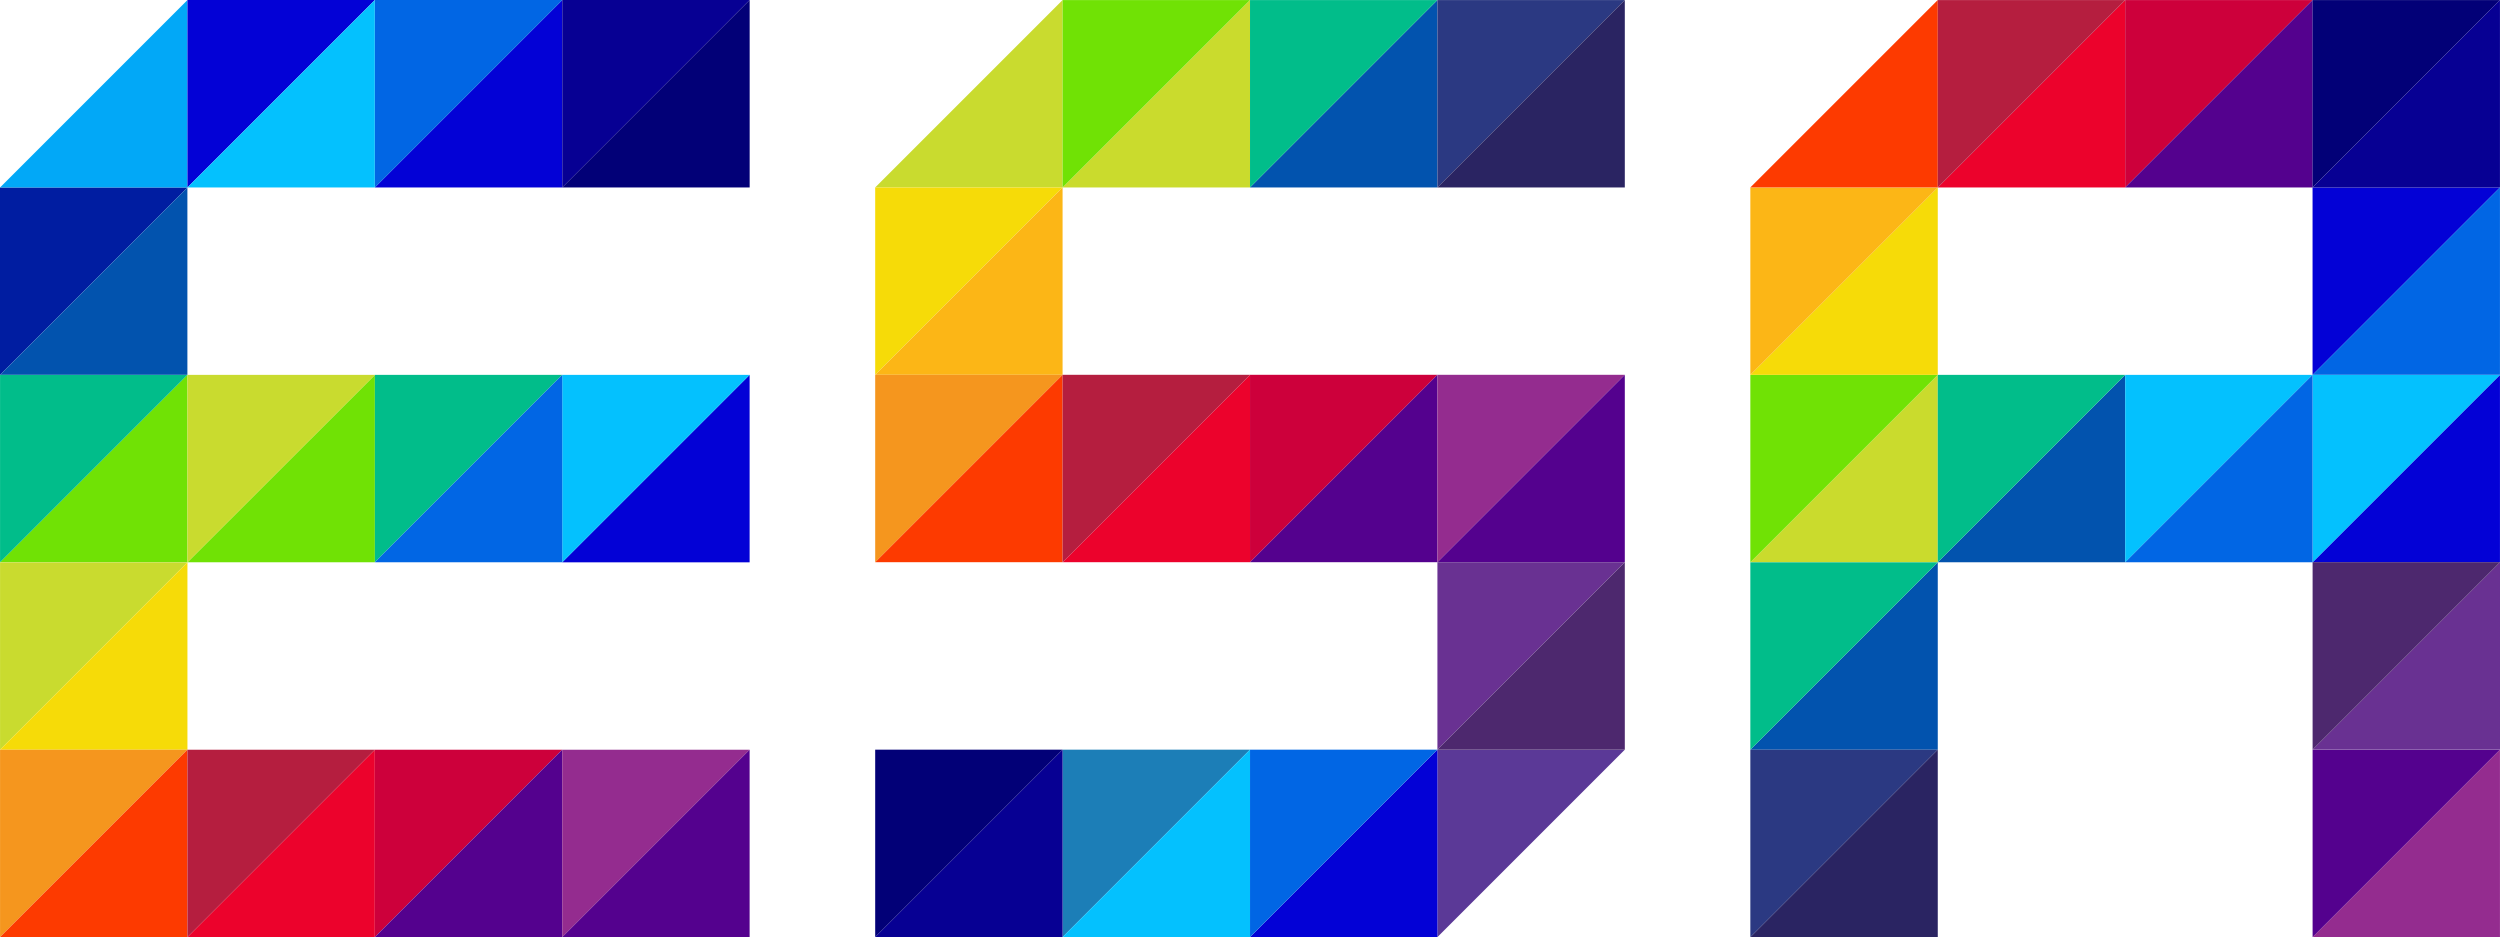
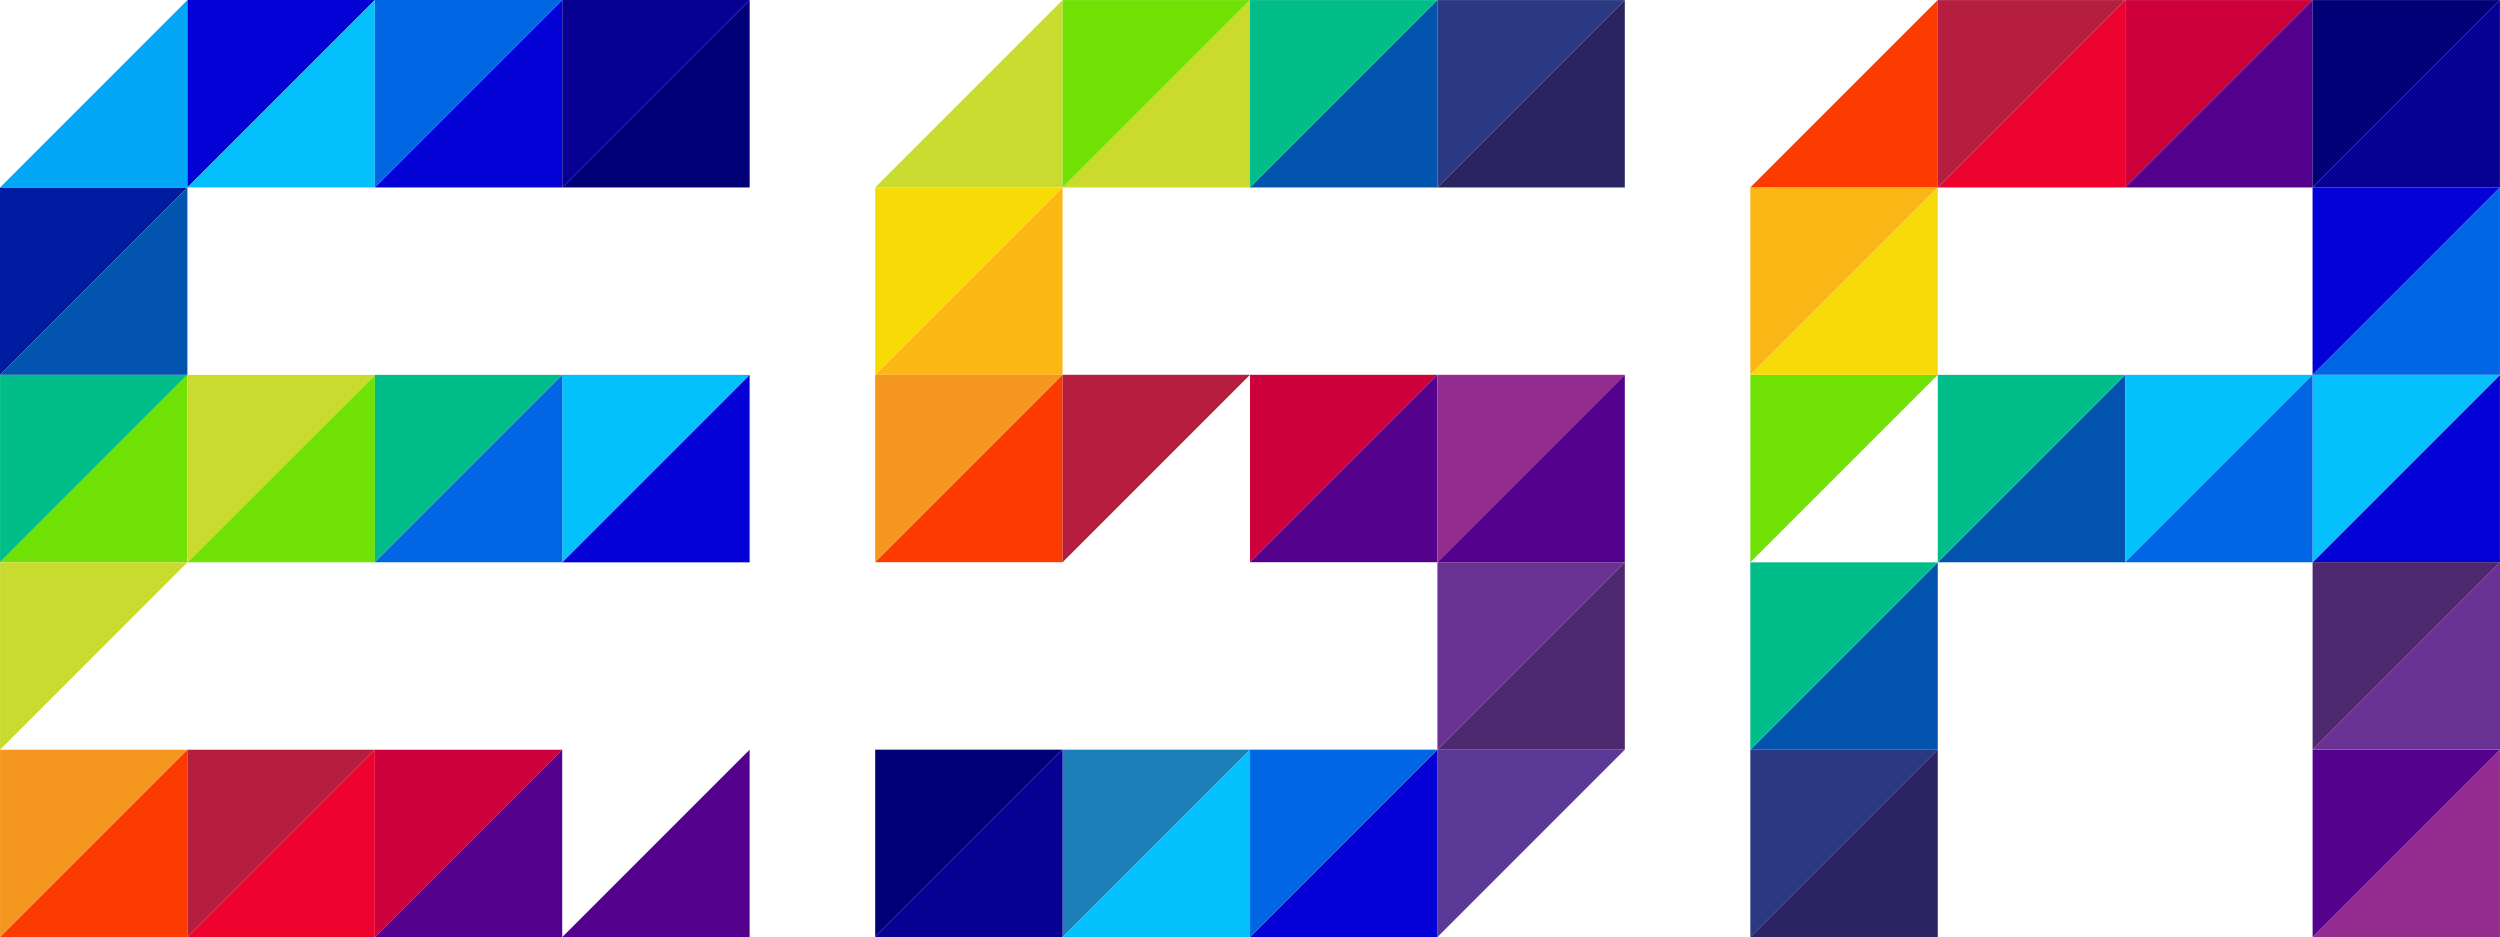
<svg xmlns="http://www.w3.org/2000/svg" viewBox="0 0 603.67 226.28">
  <defs>
    <style>.cls-1{fill:#70e205;}.cls-2{fill:#01bd8a;}.cls-3{fill:#001da1;}.cls-4{fill:#0253ae;}.cls-5{fill:#02a8f7;}.cls-6{fill:#ec022c;}.cls-7{fill:#c9db2f;}.cls-8{fill:#f6db08;}.cls-9{fill:#fcb616;}.cls-10{fill:#f5961e;}.cls-11{fill:#020077;}.cls-12{fill:#fd3a00;}.cls-13{fill:#b51e3f;}.cls-14{fill:#cd003b;}.cls-15{fill:#1c7eb7;}.cls-16{fill:#070093;}.cls-17{fill:#54018e;}.cls-18{fill:#942c8f;}.cls-19{fill:#5b3997;}.cls-20{fill:#0301d6;}.cls-21{fill:#0166e4;}.cls-22{fill:#04c1fe;}.cls-23{fill:#693192;}.cls-24{fill:#4d286e;}.cls-25{fill:#cadb2d;}.cls-26{fill:#2b3982;}.cls-27{fill:#2a2462;}</style>
  </defs>
  <title>Asset 1112</title>
  <g id="Layer_2" data-name="Layer 2">
    <g id="Layer_1-2" data-name="Layer 1">
      <polygon class="cls-1" points="0.01 135.77 45.26 90.51 45.26 135.77 0.01 135.77" />
      <polygon class="cls-2" points="0.01 135.77 0.01 90.51 45.26 90.51 0.01 135.77" />
      <polygon class="cls-3" points="45.25 45.26 0 45.26 0 90.51 0.01 90.51 45.25 45.27 45.25 45.26" />
      <polygon class="cls-4" points="45.25 45.27 0.01 90.51 45.25 90.51 45.25 45.27" />
      <polygon class="cls-5" points="0.01 45.27 45.25 0.02 45.25 45.27 0.01 45.27" />
-       <polygon class="cls-6" points="301.84 90.51 301.84 135.76 256.58 135.76 256.58 135.76 301.83 90.51 301.84 90.51" />
      <polygon class="cls-7" points="256.58 0.01 256.58 45.26 211.33 45.26 256.58 0.01" />
      <polygon class="cls-8" points="256.58 45.26 211.33 90.51 211.33 45.26 256.58 45.26" />
      <polygon class="cls-9" points="256.58 45.26 256.58 90.51 211.33 90.51 256.58 45.26" />
      <polygon class="cls-10" points="256.58 90.51 211.33 135.76 211.33 90.51 256.58 90.51" />
      <polygon class="cls-11" points="256.58 181.02 211.33 226.27 211.33 181.02 256.58 181.02" />
      <polygon class="cls-12" points="256.58 90.51 256.58 135.76 211.33 135.76 256.58 90.51" />
      <polygon class="cls-13" points="301.83 90.51 256.58 135.76 256.58 90.51 301.83 90.51" />
      <polygon class="cls-14" points="347.09 90.51 301.84 135.76 301.84 90.51 347.09 90.51" />
      <polygon class="cls-15" points="301.83 181.02 256.58 226.27 256.58 181.02 301.83 181.02" />
      <polygon class="cls-16" points="256.58 181.02 256.58 226.27 211.33 226.27 256.58 181.02" />
      <polygon class="cls-17" points="347.09 90.51 347.09 135.76 301.84 135.76 347.09 90.51" />
      <polygon class="cls-18" points="392.34 90.51 347.09 135.76 347.09 90.51 392.34 90.51" />
      <polygon class="cls-17" points="392.34 90.51 392.34 135.76 347.09 135.76 347.09 135.76 392.34 90.51" />
      <polygon class="cls-6" points="90.51 181.03 90.51 226.28 45.26 226.28 45.26 226.28 90.51 181.03 90.51 181.03" />
      <polygon class="cls-7" points="45.26 135.78 0.01 181.03 0.01 135.78 45.26 135.78" />
-       <polygon class="cls-8" points="45.26 135.78 45.26 181.03 0.01 181.03 45.26 135.78" />
      <polygon class="cls-10" points="45.26 181.03 0.01 226.28 0.01 181.03 45.26 181.03" />
      <polygon class="cls-12" points="45.26 181.03 45.26 226.28 0.01 226.28 45.26 181.03" />
      <polygon class="cls-13" points="90.51 181.03 45.26 226.28 45.26 181.03 90.51 181.03" />
      <polygon class="cls-14" points="135.76 181.03 90.51 226.28 90.51 181.03 135.76 181.03" />
      <polygon class="cls-17" points="135.76 181.03 135.76 226.28 90.51 226.28 135.76 181.03" />
-       <polygon class="cls-18" points="181.01 181.03 135.76 226.28 135.76 181.03 181.01 181.03" />
      <polygon class="cls-17" points="181.01 181.03 181.01 226.28 135.76 226.28 135.76 226.28 181.01 181.03" />
      <polygon class="cls-19" points="392.34 181.02 347.09 226.27 347.09 181.02 392.34 181.02" />
      <polygon class="cls-20" points="347.09 181.02 347.09 226.27 301.84 226.27 301.84 226.27 347.08 181.02 347.09 181.02" />
      <polygon class="cls-21" points="347.08 181.02 301.84 226.27 301.84 181.02 347.08 181.02" />
      <polygon class="cls-22" points="301.84 181.02 301.84 226.27 256.58 226.27 256.58 226.27 301.83 181.02 301.84 181.02" />
      <polygon class="cls-23" points="392.34 135.76 347.09 181.01 347.09 135.76 392.34 135.76" />
      <polygon class="cls-24" points="392.34 135.76 392.34 181.02 347.09 181.02 347.09 181.01 392.34 135.76" />
      <polygon class="cls-25" points="301.84 0.01 301.84 45.26 256.58 45.26 301.84 0.01" />
      <polygon class="cls-1" points="301.84 0.01 256.58 45.26 256.58 0.01 301.84 0.01" />
      <polygon class="cls-4" points="347.09 0.01 347.09 45.26 301.84 45.26 347.09 0.01" />
      <polygon class="cls-2" points="347.09 0.01 301.84 45.26 301.84 0.01 347.09 0.01" />
      <polygon class="cls-26" points="392.34 0.01 347.09 45.25 347.09 0.01 392.34 0.01" />
      <polygon class="cls-27" points="392.34 0.01 392.34 45.26 347.09 45.26 347.09 45.25 392.34 0.01" />
-       <polygon class="cls-25" points="422.65 135.78 467.91 135.78 467.91 90.52 422.65 135.78" />
      <polygon class="cls-1" points="422.65 135.78 467.91 90.52 422.65 90.52 422.65 135.78" />
      <polygon class="cls-4" points="422.65 181.03 467.91 181.03 467.91 135.78 422.65 181.03" />
      <polygon class="cls-2" points="422.65 181.03 467.91 135.78 422.65 135.78 422.65 181.03" />
      <polygon class="cls-26" points="422.65 226.28 467.9 181.03 422.65 181.03 422.65 226.28" />
      <polygon class="cls-27" points="422.65 226.28 467.91 226.28 467.91 181.03 467.9 181.03 422.65 226.28" />
      <polygon class="cls-8" points="422.65 90.52 467.91 45.27 467.91 90.52 422.65 90.52" />
      <polygon class="cls-9" points="422.65 90.52 422.65 45.27 467.91 45.27 422.65 90.52" />
      <polygon class="cls-6" points="513.16 0.01 513.16 45.27 467.91 45.27 467.91 45.26 513.16 0.01 513.16 0.01" />
      <polygon class="cls-12" points="467.91 0 467.91 45.25 422.66 45.25 467.91 0" />
      <polygon class="cls-13" points="513.16 0.01 467.91 45.26 467.91 0.01 513.16 0.01" />
      <polygon class="cls-14" points="558.42 0.01 513.16 45.27 513.16 0.01 558.42 0.01" />
      <polygon class="cls-17" points="558.42 0.01 558.42 45.27 513.16 45.27 558.42 0.01" />
      <polygon class="cls-18" points="558.42 226.27 603.66 181.02 603.66 226.27 558.42 226.27" />
      <polygon class="cls-17" points="558.42 226.27 558.42 181.02 603.66 181.02 603.66 181.02 558.42 226.27" />
      <polygon class="cls-11" points="558.41 45.27 603.66 0.02 558.41 0.02 558.41 45.27" />
      <polygon class="cls-20" points="558.41 90.52 603.66 45.27 558.41 45.27 558.41 90.52" />
      <polygon class="cls-16" points="558.41 45.27 603.66 45.27 603.66 0.01 558.41 45.27" />
      <polygon class="cls-20" points="558.41 135.78 603.66 135.78 603.66 90.52 603.66 90.52 558.41 135.77 558.41 135.78" />
      <polygon class="cls-22" points="558.41 135.77 603.66 90.52 558.41 90.52 558.41 135.77" />
      <polygon class="cls-21" points="558.41 90.51 603.66 90.51 603.66 45.26 603.66 45.26 558.41 90.5 558.41 90.51" />
      <polygon class="cls-11" points="135.76 45.26 181.02 0 181.02 45.26 135.76 45.26" />
      <polygon class="cls-20" points="90.52 45.26 135.77 0.01 135.77 45.26 90.52 45.26" />
      <polygon class="cls-16" points="135.77 45.26 135.77 0 181.02 0 135.77 45.26" />
      <polygon class="cls-20" points="45.26 45.26 45.26 0 90.51 0 90.51 0.01 45.26 45.26 45.26 45.26" />
      <polygon class="cls-22" points="45.26 45.26 90.51 0.01 90.51 45.26 45.26 45.26" />
      <polygon class="cls-21" points="90.53 45.26 90.53 0 135.78 0 135.78 0.01 90.53 45.26 90.53 45.26" />
      <polygon class="cls-23" points="558.42 181.01 603.67 135.76 603.67 181.01 558.42 181.01" />
      <polygon class="cls-24" points="558.42 181.01 558.42 135.76 603.67 135.76 603.67 135.76 558.42 181.01" />
      <polygon class="cls-4" points="513.17 90.52 513.17 135.77 467.91 135.77 513.17 90.52" />
      <polygon class="cls-2" points="513.17 90.52 467.91 135.77 467.91 90.52 513.17 90.52" />
      <polygon class="cls-22" points="558.41 90.52 513.17 135.76 513.17 90.52 558.41 90.52" />
      <polygon class="cls-21" points="558.41 90.52 558.41 135.77 513.17 135.77 513.17 135.76 558.41 90.52" />
      <polygon class="cls-20" points="135.76 135.78 181.01 135.78 181.01 90.52 181.01 90.52 135.76 135.77 135.76 135.78" />
      <polygon class="cls-22" points="135.76 135.77 181.01 90.52 135.76 90.52 135.76 135.77" />
      <polygon class="cls-1" points="90.52 90.52 90.52 135.77 45.26 135.77 90.52 90.52" />
      <polygon class="cls-7" points="90.52 90.52 45.26 135.77 45.26 90.52 90.52 90.52" />
      <polygon class="cls-2" points="135.76 90.52 90.52 135.76 90.52 90.52 135.76 90.52" />
      <polygon class="cls-21" points="135.76 90.52 135.76 135.77 90.52 135.77 90.52 135.76 135.76 90.52" />
    </g>
  </g>
</svg>